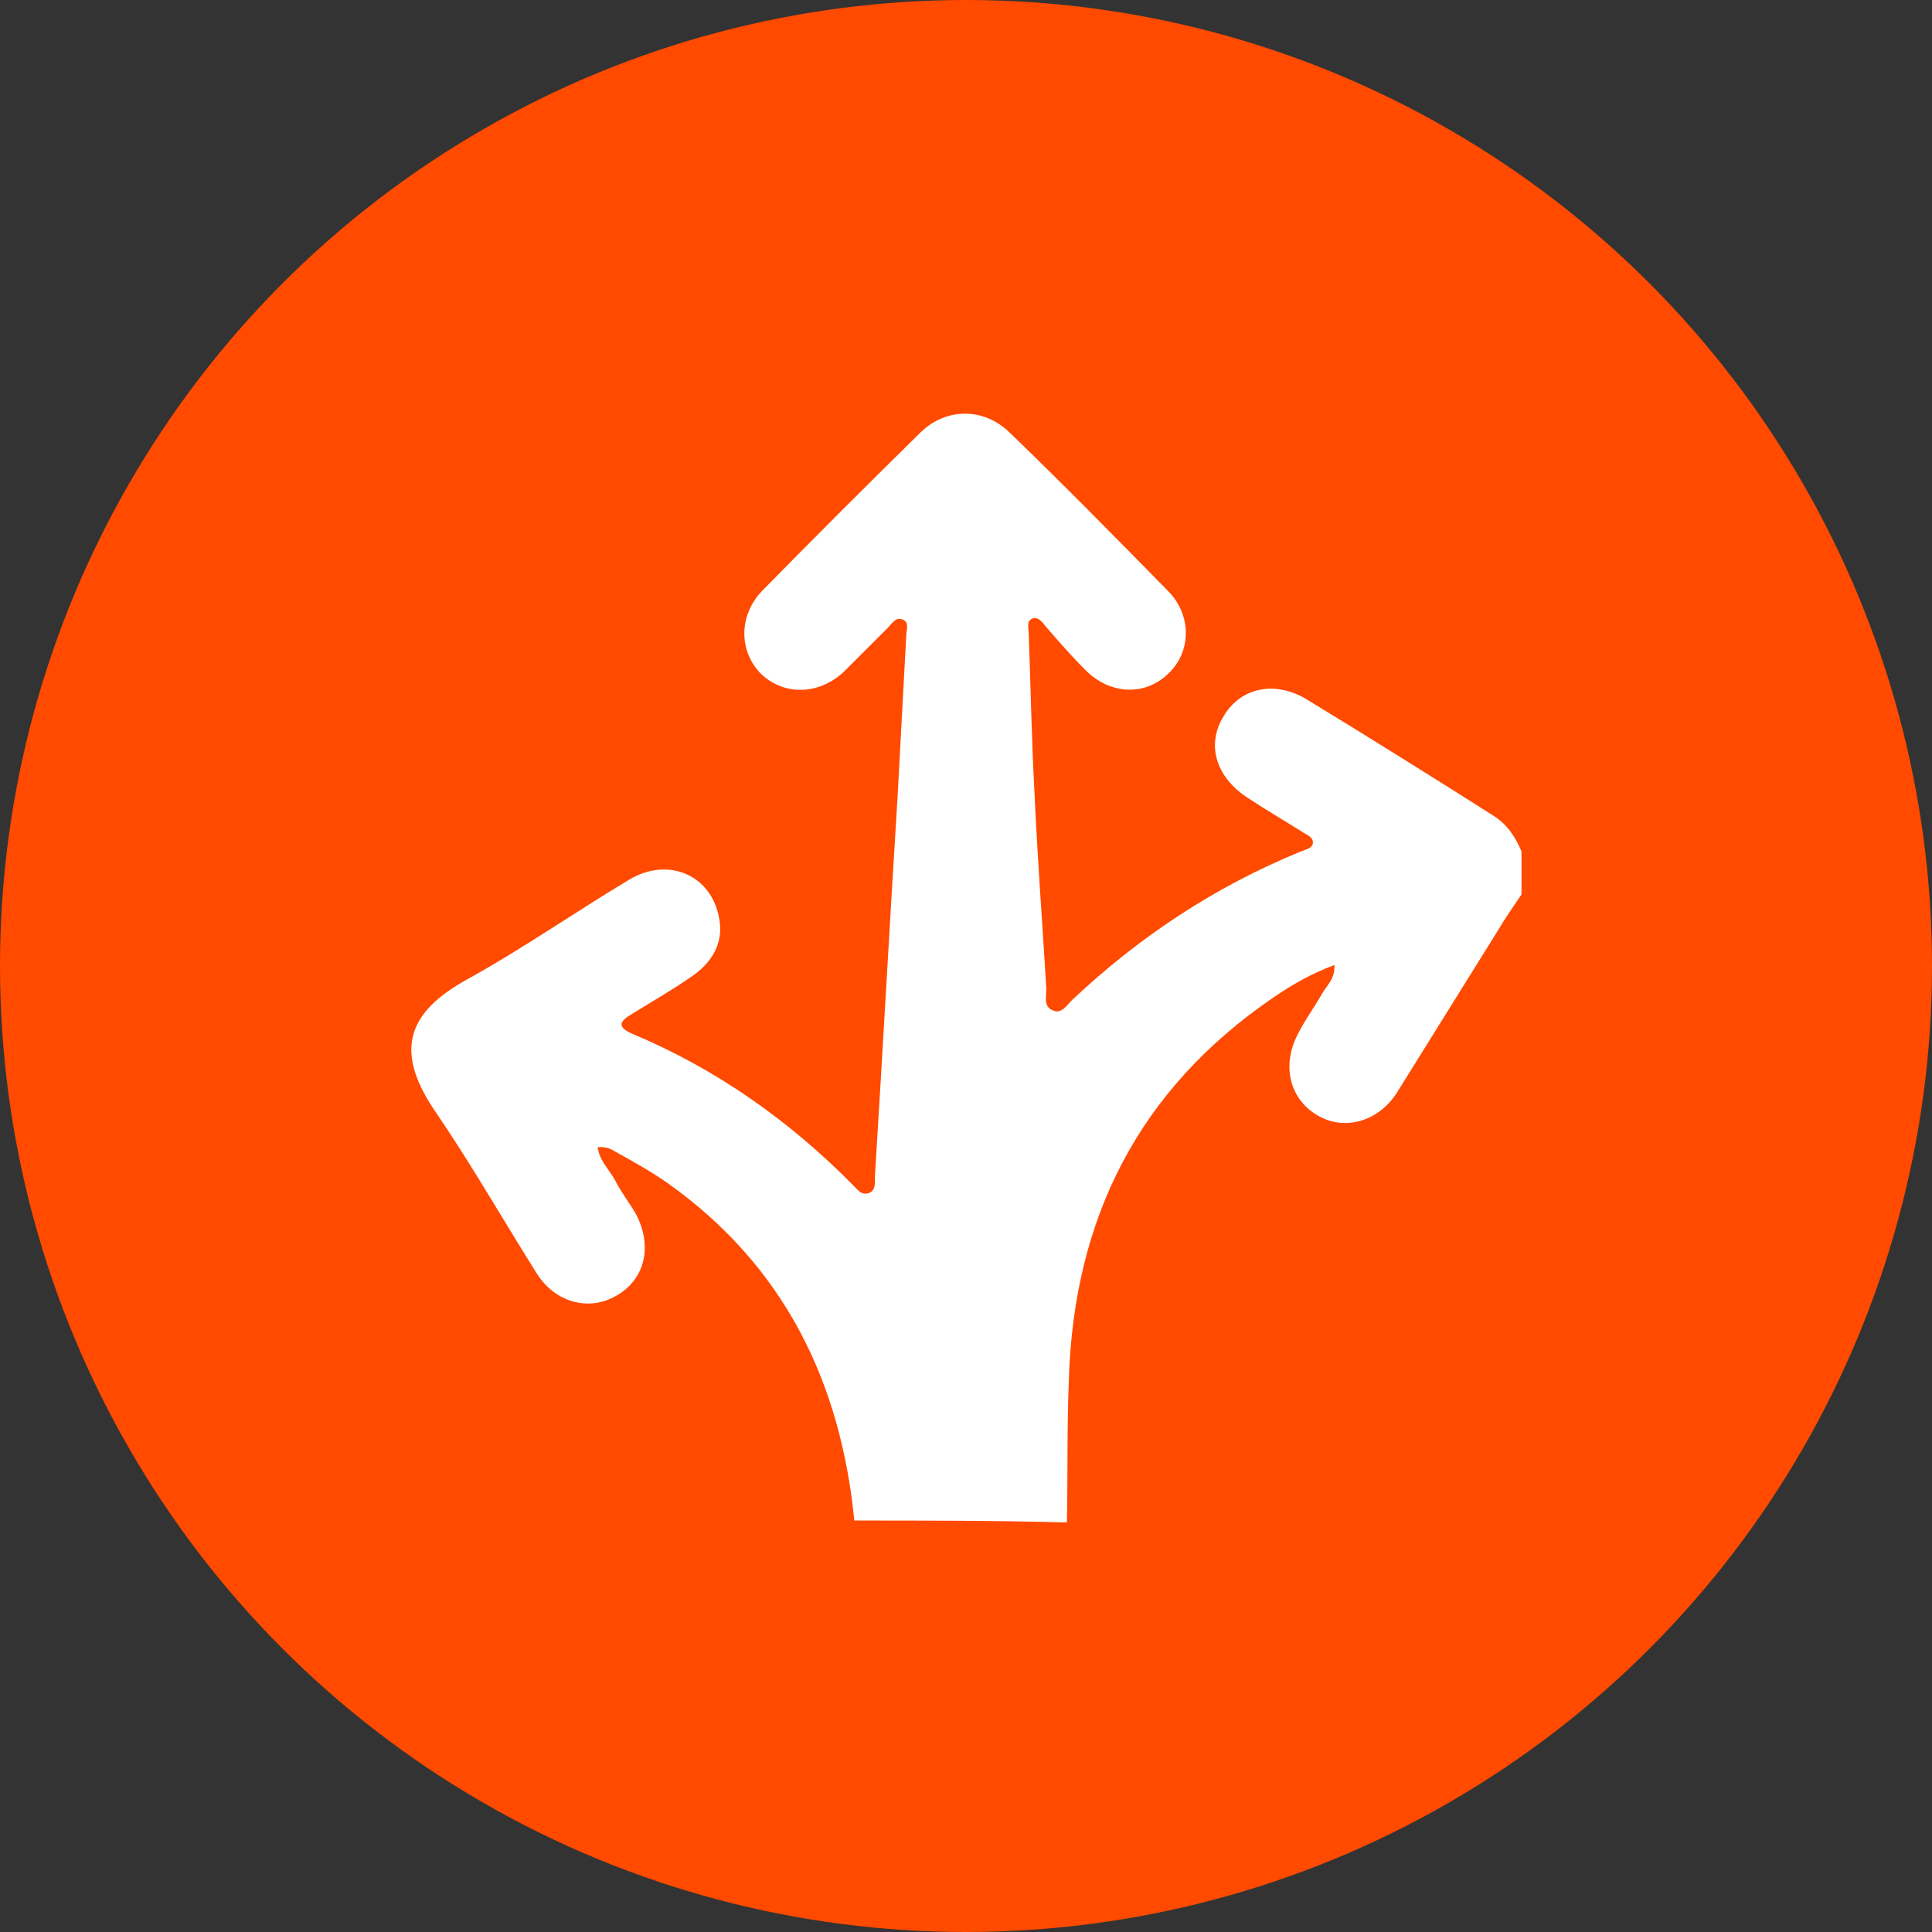
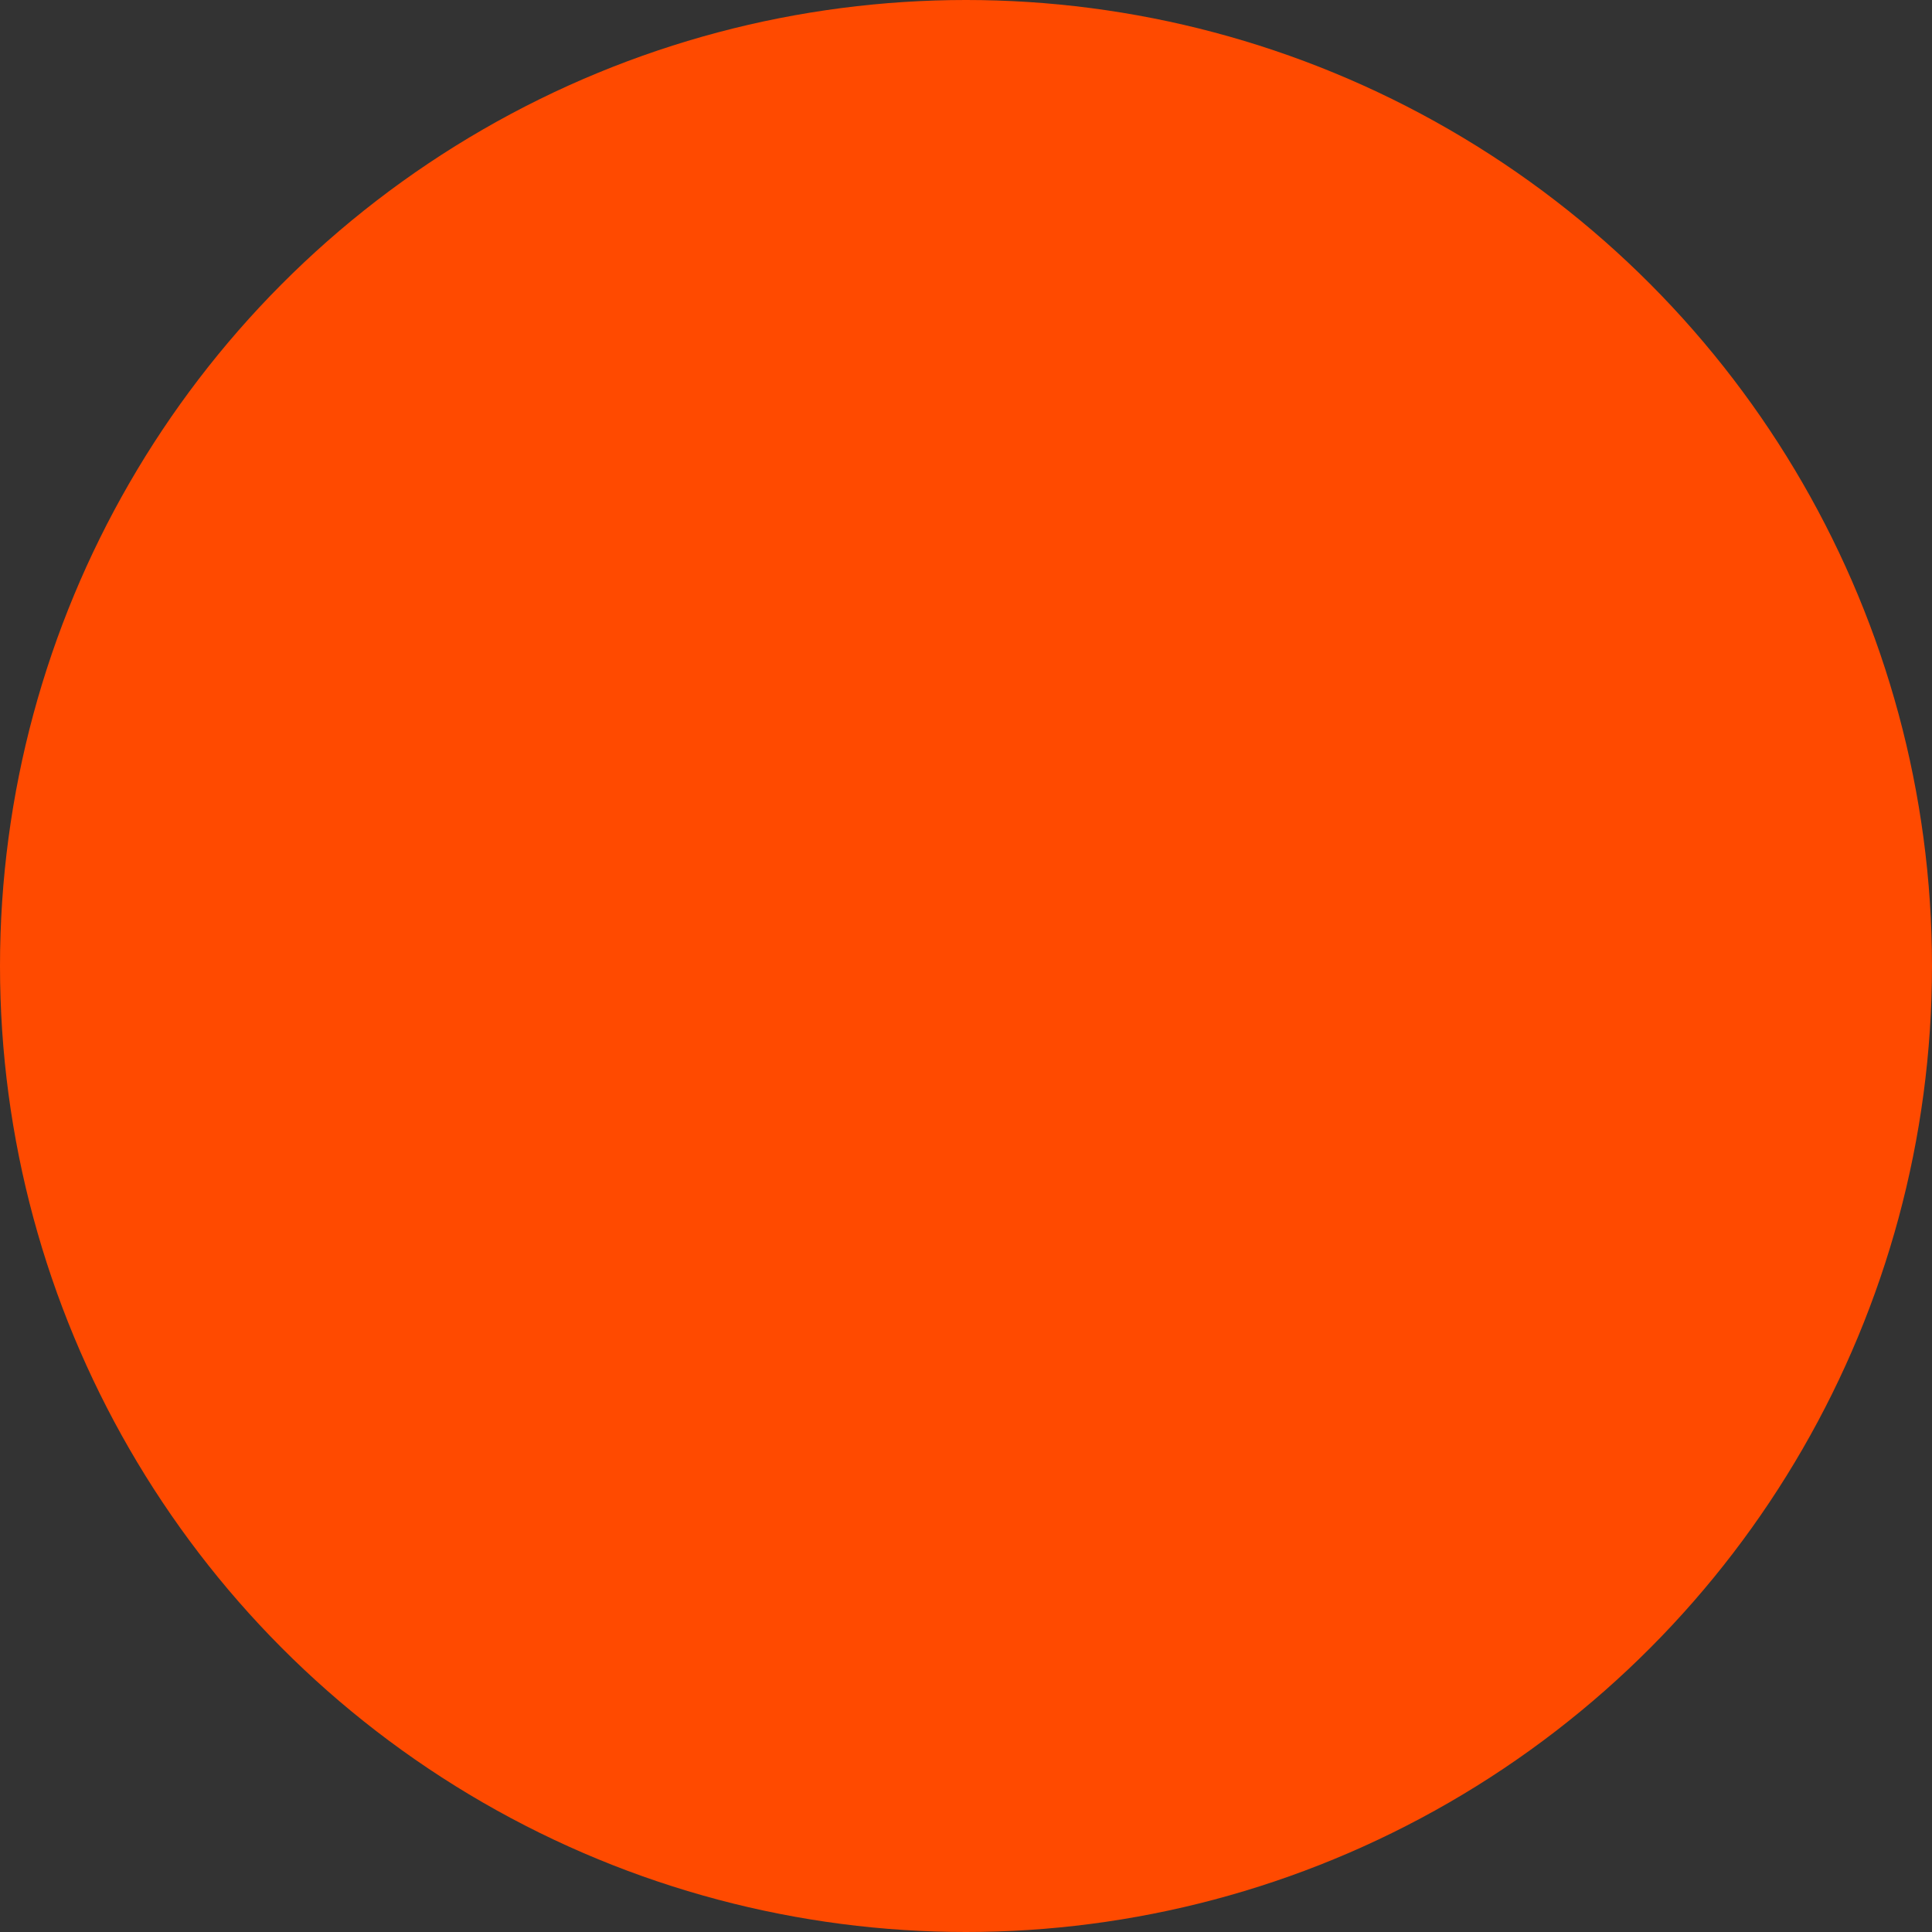
<svg xmlns="http://www.w3.org/2000/svg" version="1.1" id="Layer_1" x="0px" y="0px" viewBox="0 0 197.2 197.2" style="enable-background:new 0 0 197.2 197.2;" xml:space="preserve">
  <rect x="0" y="0" width="197.2" height="197.2" fill="#333333" stroke="none" />
  <style type="text/css">
	.st0{fill:#ff4a00;}
	.st1{fill:#fff;}
</style>
  <circle class="st0" cx="98.6" cy="98.6" r="98.6" />
  <g id="Smjait.tif">
    <g>
-       <path class="st1" d="M87.2,155.2c-1.4-14.2-7.2-26-19-34.4c-1.7-1.2-3.5-2.2-5.3-3.2c-0.5-0.3-1-0.6-1.9-0.5    c0.2,1.4,1.2,2.3,1.8,3.4c0.6,1.2,1.4,2.2,2.1,3.4c1.7,3.2,1,6.6-1.9,8.3c-2.8,1.7-6.3,0.8-8.2-2.2c-3.4-5.4-6.6-11-10.2-16.3    c-4.4-6.3-3.2-10.3,3.2-13.8c5.6-3.1,10.9-6.8,16.4-10.1c4-2.4,8.4-0.5,9.2,3.9c0.5,2.5-0.7,4.5-2.7,5.9c-2,1.4-4.1,2.6-6.2,3.9    c-1.2,0.7-1.6,1.3,0,2c8.6,3.6,16.1,8.9,22.6,15.5c0.4,0.4,0.8,1,1.5,0.8c0.8-0.2,0.7-1.1,0.7-1.7c0.8-12.8,1.5-25.7,2.3-38.5    c0.3-5.6,0.6-11.2,0.9-16.7c0-0.6,0.4-1.5-0.5-1.7c-0.6-0.2-1,0.5-1.4,0.9c-1.5,1.5-3,3-4.5,4.5c-2.6,2.4-6.2,2.4-8.5,0.1    c-2.2-2.3-2.2-5.9,0.2-8.4c5.4-5.5,10.8-10.9,16.2-16.2c2.6-2.5,6.4-2.5,9,0c5.5,5.3,10.9,10.8,16.2,16.2c2.5,2.5,2.4,6.3,0,8.5    c-2.4,2.3-6,2.1-8.5-0.5c-1.4-1.4-2.7-2.9-4-4.4c-0.3-0.4-0.7-0.9-1.2-0.8c-0.8,0.2-0.5,1-0.5,1.5c0.2,5.5,0.3,11,0.6,16.5    c0.3,6.6,0.8,13.2,1.2,19.8c0,0.8-0.3,1.8,0.6,2.2c0.9,0.5,1.5-0.5,2-1c6.9-6.5,14.6-11.6,23.4-15.2c0.5-0.2,1.1-0.3,1.2-0.8    c0.1-0.7-0.7-0.9-1.1-1.2c-1.9-1.2-3.8-2.3-5.6-3.5c-3.2-2.1-4.2-5.4-2.4-8.3c1.7-2.9,5.2-3.7,8.5-1.7c6.4,3.9,12.8,7.9,19.1,11.9    c1.4,0.9,2.2,2.2,2.8,3.6c0,1.5,0,2.9,0,4.4c-0.8,1.2-1.6,2.3-2.3,3.5c-3.5,5.6-6.9,11.1-10.4,16.7c-1.9,3-5.4,4-8.2,2.3    c-2.8-1.7-3.6-5.1-1.9-8.3c0.7-1.4,1.6-2.6,2.4-4c0.5-0.9,1.4-1.6,1.3-3c-2.4,0.9-4.3,2-6.2,3.3c-13.8,9.4-20.4,22.6-20.9,39    c-0.2,4.9-0.1,9.7-0.2,14.6C101.6,155.2,94.4,155.2,87.2,155.2z" />
-     </g>
+       </g>
  </g>
</svg>